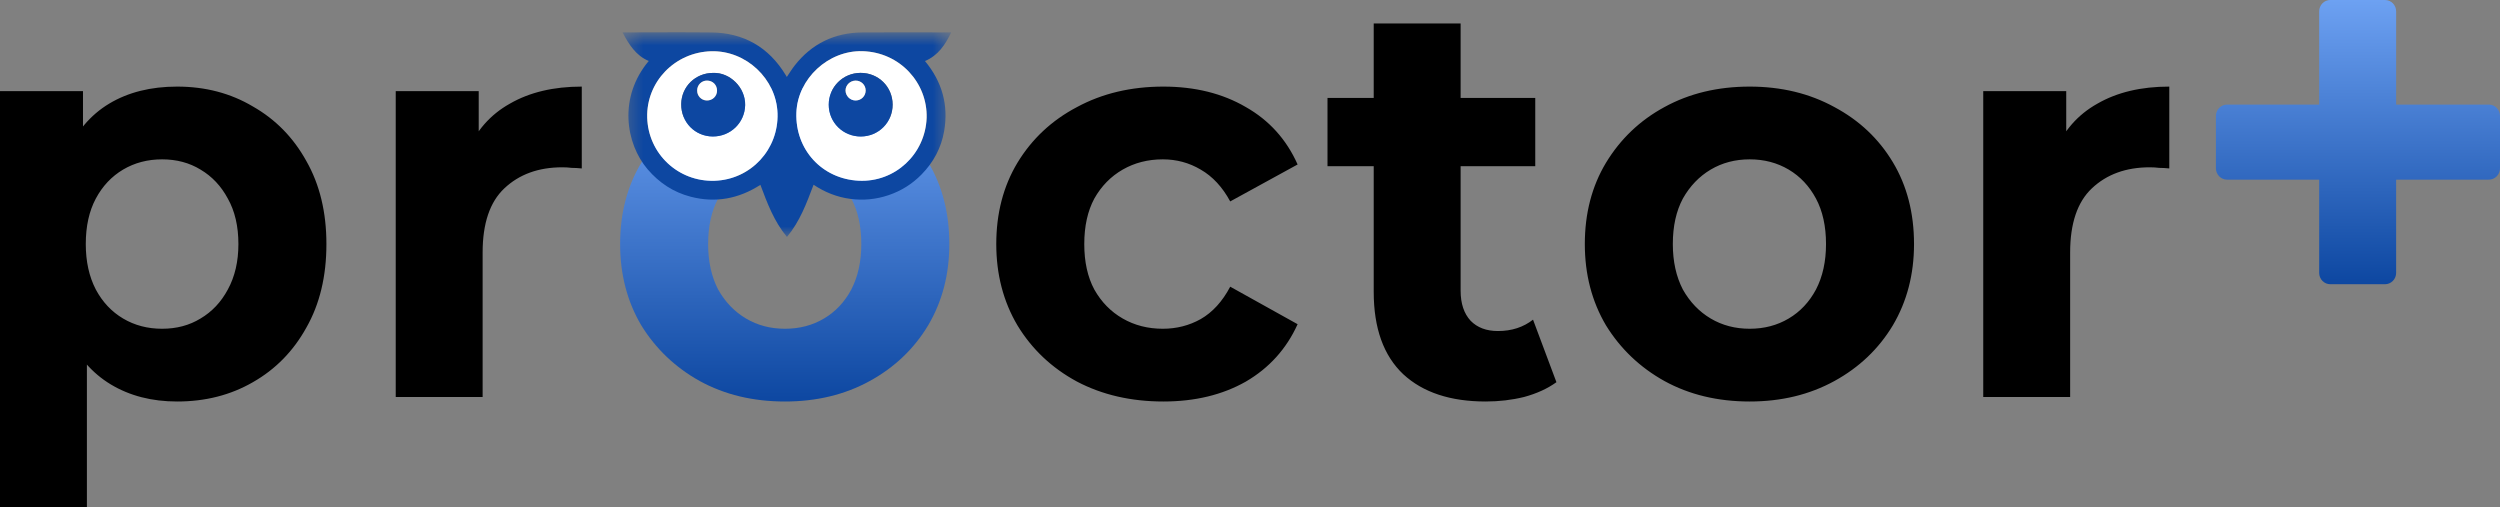
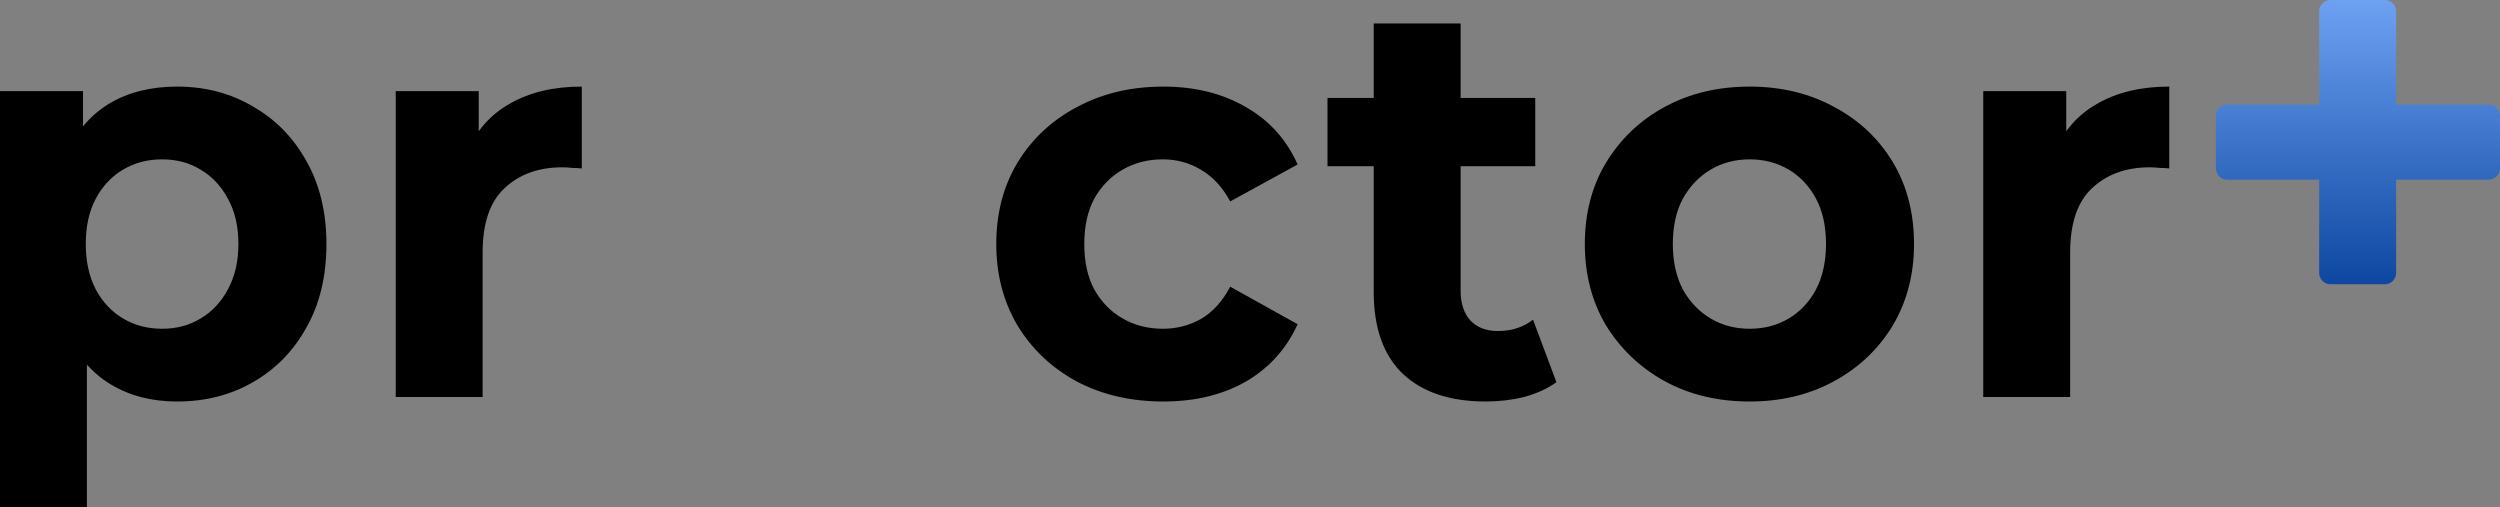
<svg xmlns="http://www.w3.org/2000/svg" width="138" height="28" viewBox="0 0 138 28" fill="none">
  <rect x="0" y="0" width="138" height="28" fill="#808080" stroke="none" />
  <g clip-path="url(#clip0_1_24)">
    <path d="M128.632 15.689C128.293 15.689 128.018 15.408 128.018 15.062V0.628C128.018 0.281 128.293 0 128.632 0H131.652C131.992 0 132.267 0.281 132.267 0.628V15.062C132.267 15.408 131.992 15.689 131.652 15.689H128.632ZM122.933 9.916C122.594 9.916 122.318 9.635 122.318 9.289V6.401C122.318 6.054 122.594 5.773 122.933 5.773H137.385C137.725 5.773 138 6.054 138 6.401V9.289C138 9.635 137.725 9.916 137.385 9.916H122.933Z" fill="url(#paint0_linear_1_24)" />
    <path d="M9.778 22.163C8.384 22.163 7.164 21.85 6.119 21.222C5.073 20.595 4.253 19.643 3.659 18.367C3.085 17.07 2.798 15.438 2.798 13.472C2.798 11.484 3.075 9.853 3.628 8.577C4.182 7.3 4.981 6.349 6.027 5.721C7.072 5.094 8.322 4.78 9.778 4.78C11.336 4.78 12.729 5.146 13.96 5.878C15.21 6.589 16.194 7.593 16.911 8.89C17.649 10.187 18.018 11.714 18.018 13.472C18.018 15.25 17.649 16.787 16.911 18.084C16.194 19.381 15.21 20.385 13.96 21.097C12.729 21.808 11.336 22.163 9.778 22.163ZM0 28V5.031H4.581V8.482L4.489 13.503L4.797 18.492V28H0ZM8.948 18.147C9.747 18.147 10.454 17.959 11.069 17.582C11.705 17.206 12.207 16.672 12.576 15.982C12.965 15.271 13.16 14.434 13.16 13.472C13.16 12.489 12.965 11.652 12.576 10.961C12.207 10.271 11.705 9.738 11.069 9.361C10.454 8.985 9.747 8.796 8.948 8.796C8.148 8.796 7.431 8.985 6.795 9.361C6.16 9.738 5.658 10.271 5.289 10.961C4.92 11.652 4.735 12.489 4.735 13.472C4.735 14.434 4.92 15.271 5.289 15.982C5.658 16.672 6.16 17.206 6.795 17.582C7.431 17.959 8.148 18.147 8.948 18.147ZM21.844 21.913V5.031H26.425V9.8L25.78 8.42C26.272 7.227 27.061 6.328 28.147 5.721C29.234 5.094 30.556 4.78 32.114 4.78V9.298C31.909 9.277 31.724 9.267 31.56 9.267C31.396 9.246 31.222 9.235 31.038 9.235C29.726 9.235 28.66 9.623 27.84 10.397C27.04 11.15 26.641 12.332 26.641 13.942V21.913H21.844ZM64.218 22.163C62.435 22.163 60.846 21.797 59.452 21.065C58.058 20.312 56.962 19.277 56.162 17.959C55.383 16.641 54.994 15.145 54.994 13.472C54.994 11.777 55.383 10.281 56.162 8.985C56.962 7.667 58.058 6.642 59.452 5.909C60.846 5.156 62.435 4.78 64.218 4.78C65.961 4.78 67.478 5.156 68.769 5.909C70.06 6.642 71.013 7.698 71.628 9.079L67.908 11.118C67.478 10.323 66.934 9.738 66.278 9.361C65.643 8.985 64.946 8.796 64.188 8.796C63.367 8.796 62.63 8.985 61.974 9.361C61.318 9.738 60.795 10.271 60.406 10.961C60.036 11.652 59.852 12.489 59.852 13.472C59.852 14.455 60.036 15.292 60.406 15.982C60.795 16.672 61.318 17.206 61.974 17.582C62.63 17.959 63.367 18.147 64.188 18.147C64.946 18.147 65.643 17.969 66.278 17.614C66.934 17.237 67.478 16.641 67.908 15.825L71.628 17.896C71.013 19.256 70.06 20.312 68.769 21.065C67.478 21.797 65.961 22.163 64.218 22.163ZM82.01 22.163C80.062 22.163 78.546 21.662 77.459 20.657C76.373 19.632 75.829 18.116 75.829 16.107V1.297H80.626V16.045C80.626 16.756 80.811 17.31 81.18 17.708C81.549 18.084 82.051 18.273 82.686 18.273C83.445 18.273 84.09 18.063 84.623 17.645L85.915 21.097C85.423 21.452 84.828 21.724 84.131 21.913C83.455 22.08 82.748 22.163 82.01 22.163ZM73.278 9.173V5.407H84.746V9.173H73.278ZM96.583 22.163C94.82 22.163 93.252 21.787 91.879 21.034C90.526 20.281 89.45 19.256 88.65 17.959C87.871 16.641 87.482 15.145 87.482 13.472C87.482 11.777 87.871 10.281 88.65 8.985C89.45 7.667 90.526 6.642 91.879 5.909C93.252 5.156 94.82 4.78 96.583 4.78C98.326 4.78 99.883 5.156 101.257 5.909C102.63 6.642 103.706 7.656 104.485 8.953C105.264 10.25 105.654 11.756 105.654 13.472C105.654 15.145 105.264 16.641 104.485 17.959C103.706 19.256 102.63 20.281 101.257 21.034C99.883 21.787 98.326 22.163 96.583 22.163ZM96.583 18.147C97.383 18.147 98.1 17.959 98.736 17.582C99.371 17.206 99.873 16.672 100.242 15.982C100.611 15.271 100.796 14.434 100.796 13.472C100.796 12.489 100.611 11.652 100.242 10.961C99.873 10.271 99.371 9.738 98.736 9.361C98.1 8.985 97.383 8.796 96.583 8.796C95.784 8.796 95.066 8.985 94.431 9.361C93.796 9.738 93.283 10.271 92.894 10.961C92.525 11.652 92.34 12.489 92.34 13.472C92.34 14.434 92.525 15.271 92.894 15.982C93.283 16.672 93.796 17.206 94.431 17.582C95.066 17.959 95.784 18.147 96.583 18.147ZM109.475 21.913V5.031H114.056V9.8L113.411 8.42C113.903 7.227 114.692 6.328 115.778 5.721C116.865 5.094 118.187 4.78 119.745 4.78V9.298C119.54 9.277 119.355 9.267 119.191 9.267C119.027 9.246 118.853 9.235 118.669 9.235C117.356 9.235 116.291 9.623 115.471 10.397C114.672 11.15 114.272 12.332 114.272 13.942V21.913H109.475Z" fill="black" />
-     <path d="M43.332 22.163C41.569 22.163 40.001 21.787 38.628 21.034C37.275 20.281 36.199 19.256 35.399 17.959C34.62 16.641 34.231 15.145 34.231 13.472C34.231 11.777 34.62 10.281 35.399 8.985C36.199 7.667 37.275 6.642 38.628 5.909C40.001 5.156 41.569 4.78 43.332 4.78C45.074 4.78 46.632 5.156 48.006 5.909C49.379 6.642 50.455 7.656 51.234 8.953C52.013 10.25 52.403 11.756 52.403 13.472C52.403 15.145 52.013 16.641 51.234 17.959C50.455 19.256 49.379 20.281 48.006 21.034C46.632 21.787 45.074 22.163 43.332 22.163ZM43.332 18.147C44.131 18.147 44.849 17.959 45.484 17.582C46.12 17.206 46.622 16.672 46.991 15.982C47.36 15.271 47.544 14.434 47.544 13.472C47.544 12.488 47.36 11.652 46.991 10.961C46.622 10.271 46.12 9.738 45.484 9.361C44.849 8.985 44.131 8.796 43.332 8.796C42.532 8.796 41.815 8.985 41.18 9.361C40.544 9.738 40.032 10.271 39.642 10.961C39.273 11.652 39.089 12.488 39.089 13.472C39.089 14.434 39.273 15.271 39.642 15.982C40.032 16.672 40.544 17.206 41.18 17.582C41.815 17.959 42.532 18.147 43.332 18.147Z" fill="url(#paint1_linear_1_24)" />
    <mask id="mask0_1_24" style="mask-type:luminance" maskUnits="userSpaceOnUse" x="34" y="1" width="19" height="13">
-       <path d="M52.507 1.782H34.366V13.079H52.507V1.782Z" fill="white" />
-     </mask>
+       </mask>
    <g mask="url(#mask0_1_24)">
      <path d="M35.812 3.366C35.09 3.063 34.723 2.459 34.366 1.788C34.459 1.788 34.522 1.788 34.586 1.788C36.145 1.788 37.704 1.774 39.263 1.791C41.065 1.811 42.434 2.606 43.369 4.141C43.388 4.172 43.406 4.203 43.432 4.248C43.58 4.032 43.709 3.818 43.862 3.622C44.808 2.411 46.062 1.804 47.597 1.79C49.125 1.777 50.653 1.787 52.181 1.788C52.279 1.788 52.378 1.788 52.507 1.788C52.176 2.465 51.795 3.059 51.058 3.37C52.001 4.502 52.364 5.791 52.118 7.23C51.959 8.158 51.53 8.959 50.867 9.633C50.353 10.157 49.746 10.537 49.049 10.773C48.359 11.007 47.651 11.074 46.929 10.977C46.201 10.879 45.534 10.615 44.909 10.198C44.524 11.213 44.158 12.218 43.44 13.079C42.726 12.221 42.355 11.219 41.974 10.203C40.784 10.97 39.505 11.216 38.129 10.86C37.171 10.612 36.386 10.091 35.747 9.343C34.53 7.919 34.13 5.359 35.812 3.366ZM51.152 6.508C51.206 4.579 49.681 2.885 47.614 2.825C45.731 2.771 44.027 4.339 43.962 6.225C43.892 8.26 45.38 9.88 47.406 9.977C49.405 10.073 51.075 8.511 51.152 6.508ZM35.728 6.489C35.781 8.48 37.436 10.047 39.452 9.978C41.454 9.909 42.985 8.242 42.921 6.257C42.86 4.356 41.187 2.779 39.264 2.829C37.256 2.88 35.675 4.516 35.728 6.489Z" fill="#0D47A1" />
-       <path d="M51.15 6.508C51.074 8.51 49.403 10.072 47.404 9.976C45.378 9.879 43.889 8.259 43.96 6.225C44.025 4.338 45.729 2.77 47.612 2.825C49.679 2.884 51.204 4.578 51.15 6.508ZM47.504 4.023C46.531 4.022 45.746 4.808 45.746 5.779C45.746 6.754 46.534 7.536 47.515 7.534C48.498 7.533 49.276 6.752 49.274 5.771C49.272 4.791 48.489 4.018 47.504 4.023Z" fill="white" />
      <path d="M35.725 6.489C35.673 4.516 37.254 2.881 39.263 2.829C41.185 2.78 42.858 4.357 42.919 6.258C42.983 8.243 41.452 9.909 39.45 9.979C37.434 10.048 35.778 8.48 35.725 6.489ZM39.38 4.025C38.398 4.016 37.612 4.778 37.603 5.748C37.594 6.738 38.359 7.526 39.338 7.534C40.327 7.542 41.114 6.771 41.133 5.801C41.152 4.823 40.285 3.995 39.38 4.025Z" fill="white" />
-       <path d="M47.503 4.023C48.488 4.019 49.27 4.791 49.273 5.772C49.275 6.753 48.496 7.534 47.514 7.535C46.533 7.536 45.745 6.755 45.745 5.779C45.745 4.809 46.53 4.023 47.503 4.023ZM47.782 4.987C47.778 4.684 47.524 4.442 47.218 4.449C46.919 4.456 46.672 4.7 46.67 4.99C46.669 5.298 46.93 5.553 47.239 5.547C47.545 5.542 47.786 5.293 47.782 4.987Z" fill="#0D47A1" />
      <path d="M39.38 4.025C40.285 3.995 41.152 4.823 41.133 5.8C41.114 6.771 40.327 7.542 39.338 7.534C38.358 7.526 37.593 6.738 37.603 5.748C37.612 4.778 38.397 4.016 39.38 4.025ZM39.58 5.011C39.584 4.692 39.347 4.45 39.026 4.448C38.729 4.446 38.487 4.685 38.48 4.984C38.473 5.292 38.711 5.542 39.016 5.547C39.326 5.552 39.575 5.315 39.58 5.011Z" fill="#0D47A1" />
      <path d="M47.786 4.987C47.79 5.293 47.549 5.542 47.243 5.547C46.934 5.553 46.673 5.297 46.674 4.99C46.676 4.7 46.923 4.456 47.222 4.449C47.529 4.442 47.782 4.684 47.786 4.987Z" fill="white" />
      <path d="M39.581 5.011C39.577 5.315 39.328 5.552 39.018 5.547C38.713 5.542 38.475 5.292 38.483 4.984C38.489 4.684 38.731 4.446 39.028 4.448C39.349 4.45 39.586 4.692 39.581 5.011Z" fill="white" />
    </g>
  </g>
  <defs>
    <linearGradient id="paint0_linear_1_24" x1="130.159" y1="0" x2="130.159" y2="15.689" gradientUnits="userSpaceOnUse">
      <stop stop-color="#6DA1F2" />
      <stop offset="1" stop-color="#0D47A1" />
    </linearGradient>
    <linearGradient id="paint1_linear_1_24" x1="43.317" y1="4.78" x2="43.317" y2="22.163" gradientUnits="userSpaceOnUse">
      <stop stop-color="#6DA1F2" />
      <stop offset="1" stop-color="#0D47A1" />
    </linearGradient>
    <clipPath id="clip0_1_24">
      <rect width="138" height="28" fill="white" />
    </clipPath>
  </defs>
</svg>